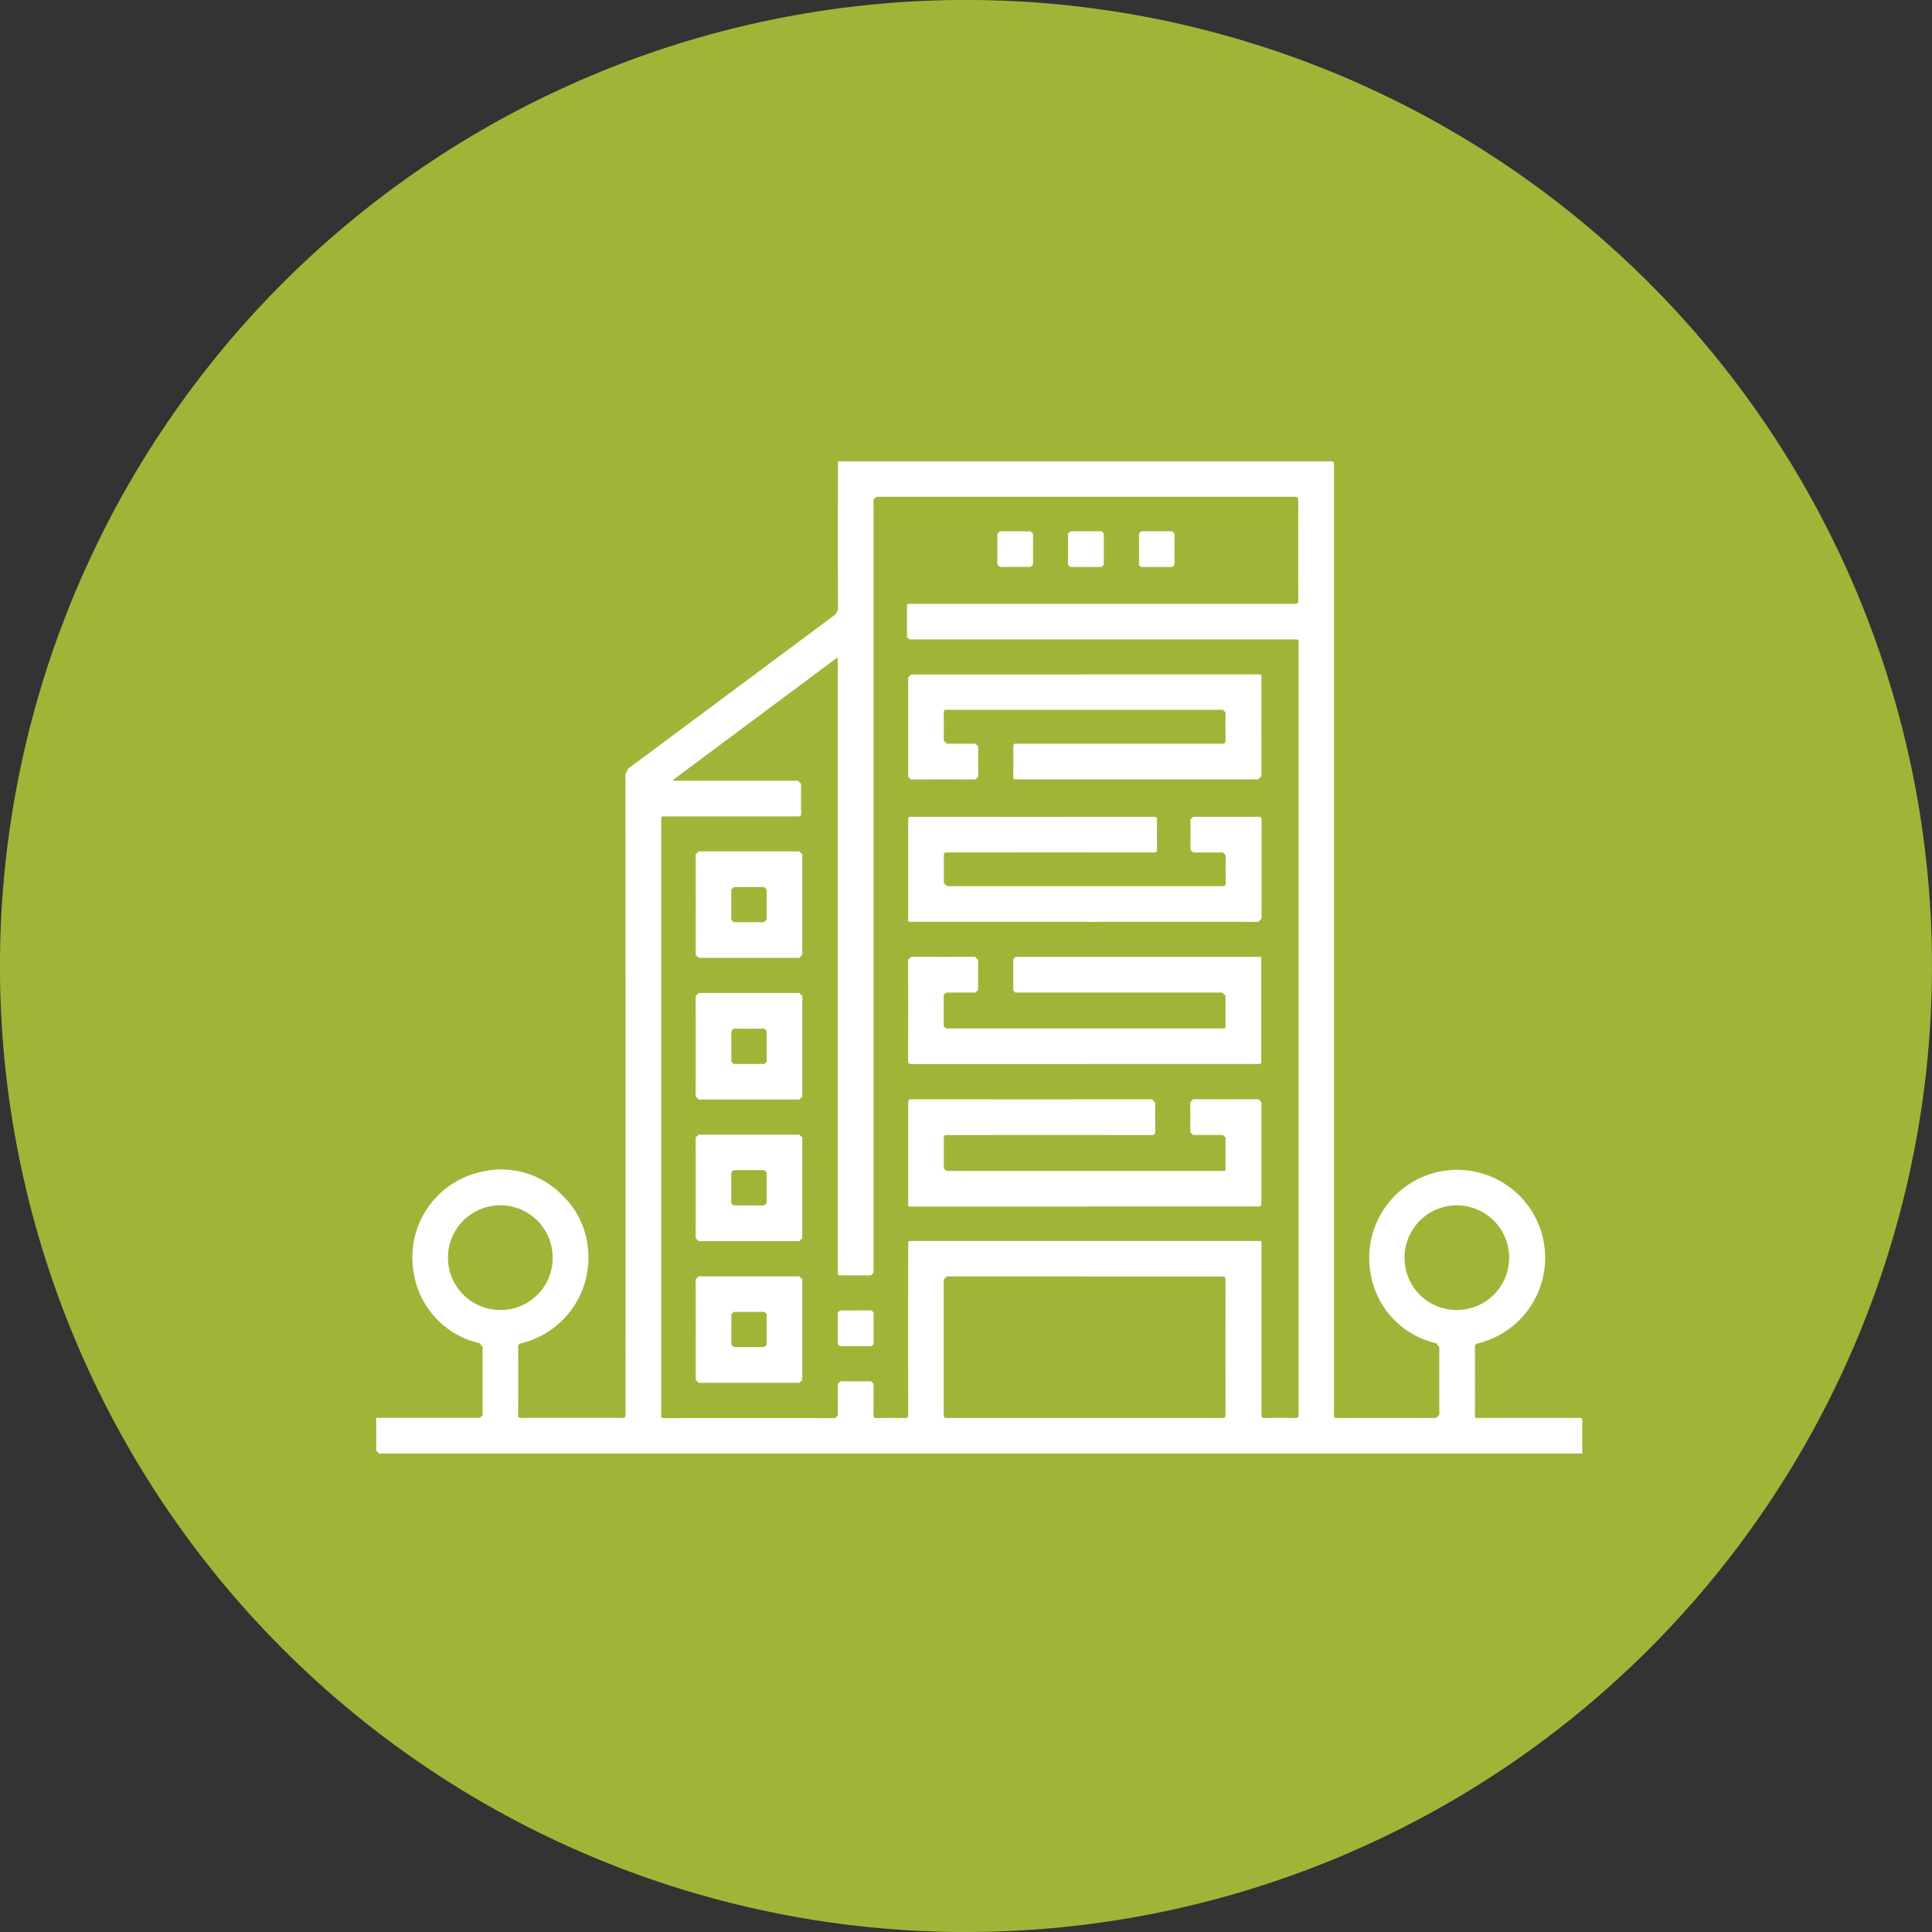
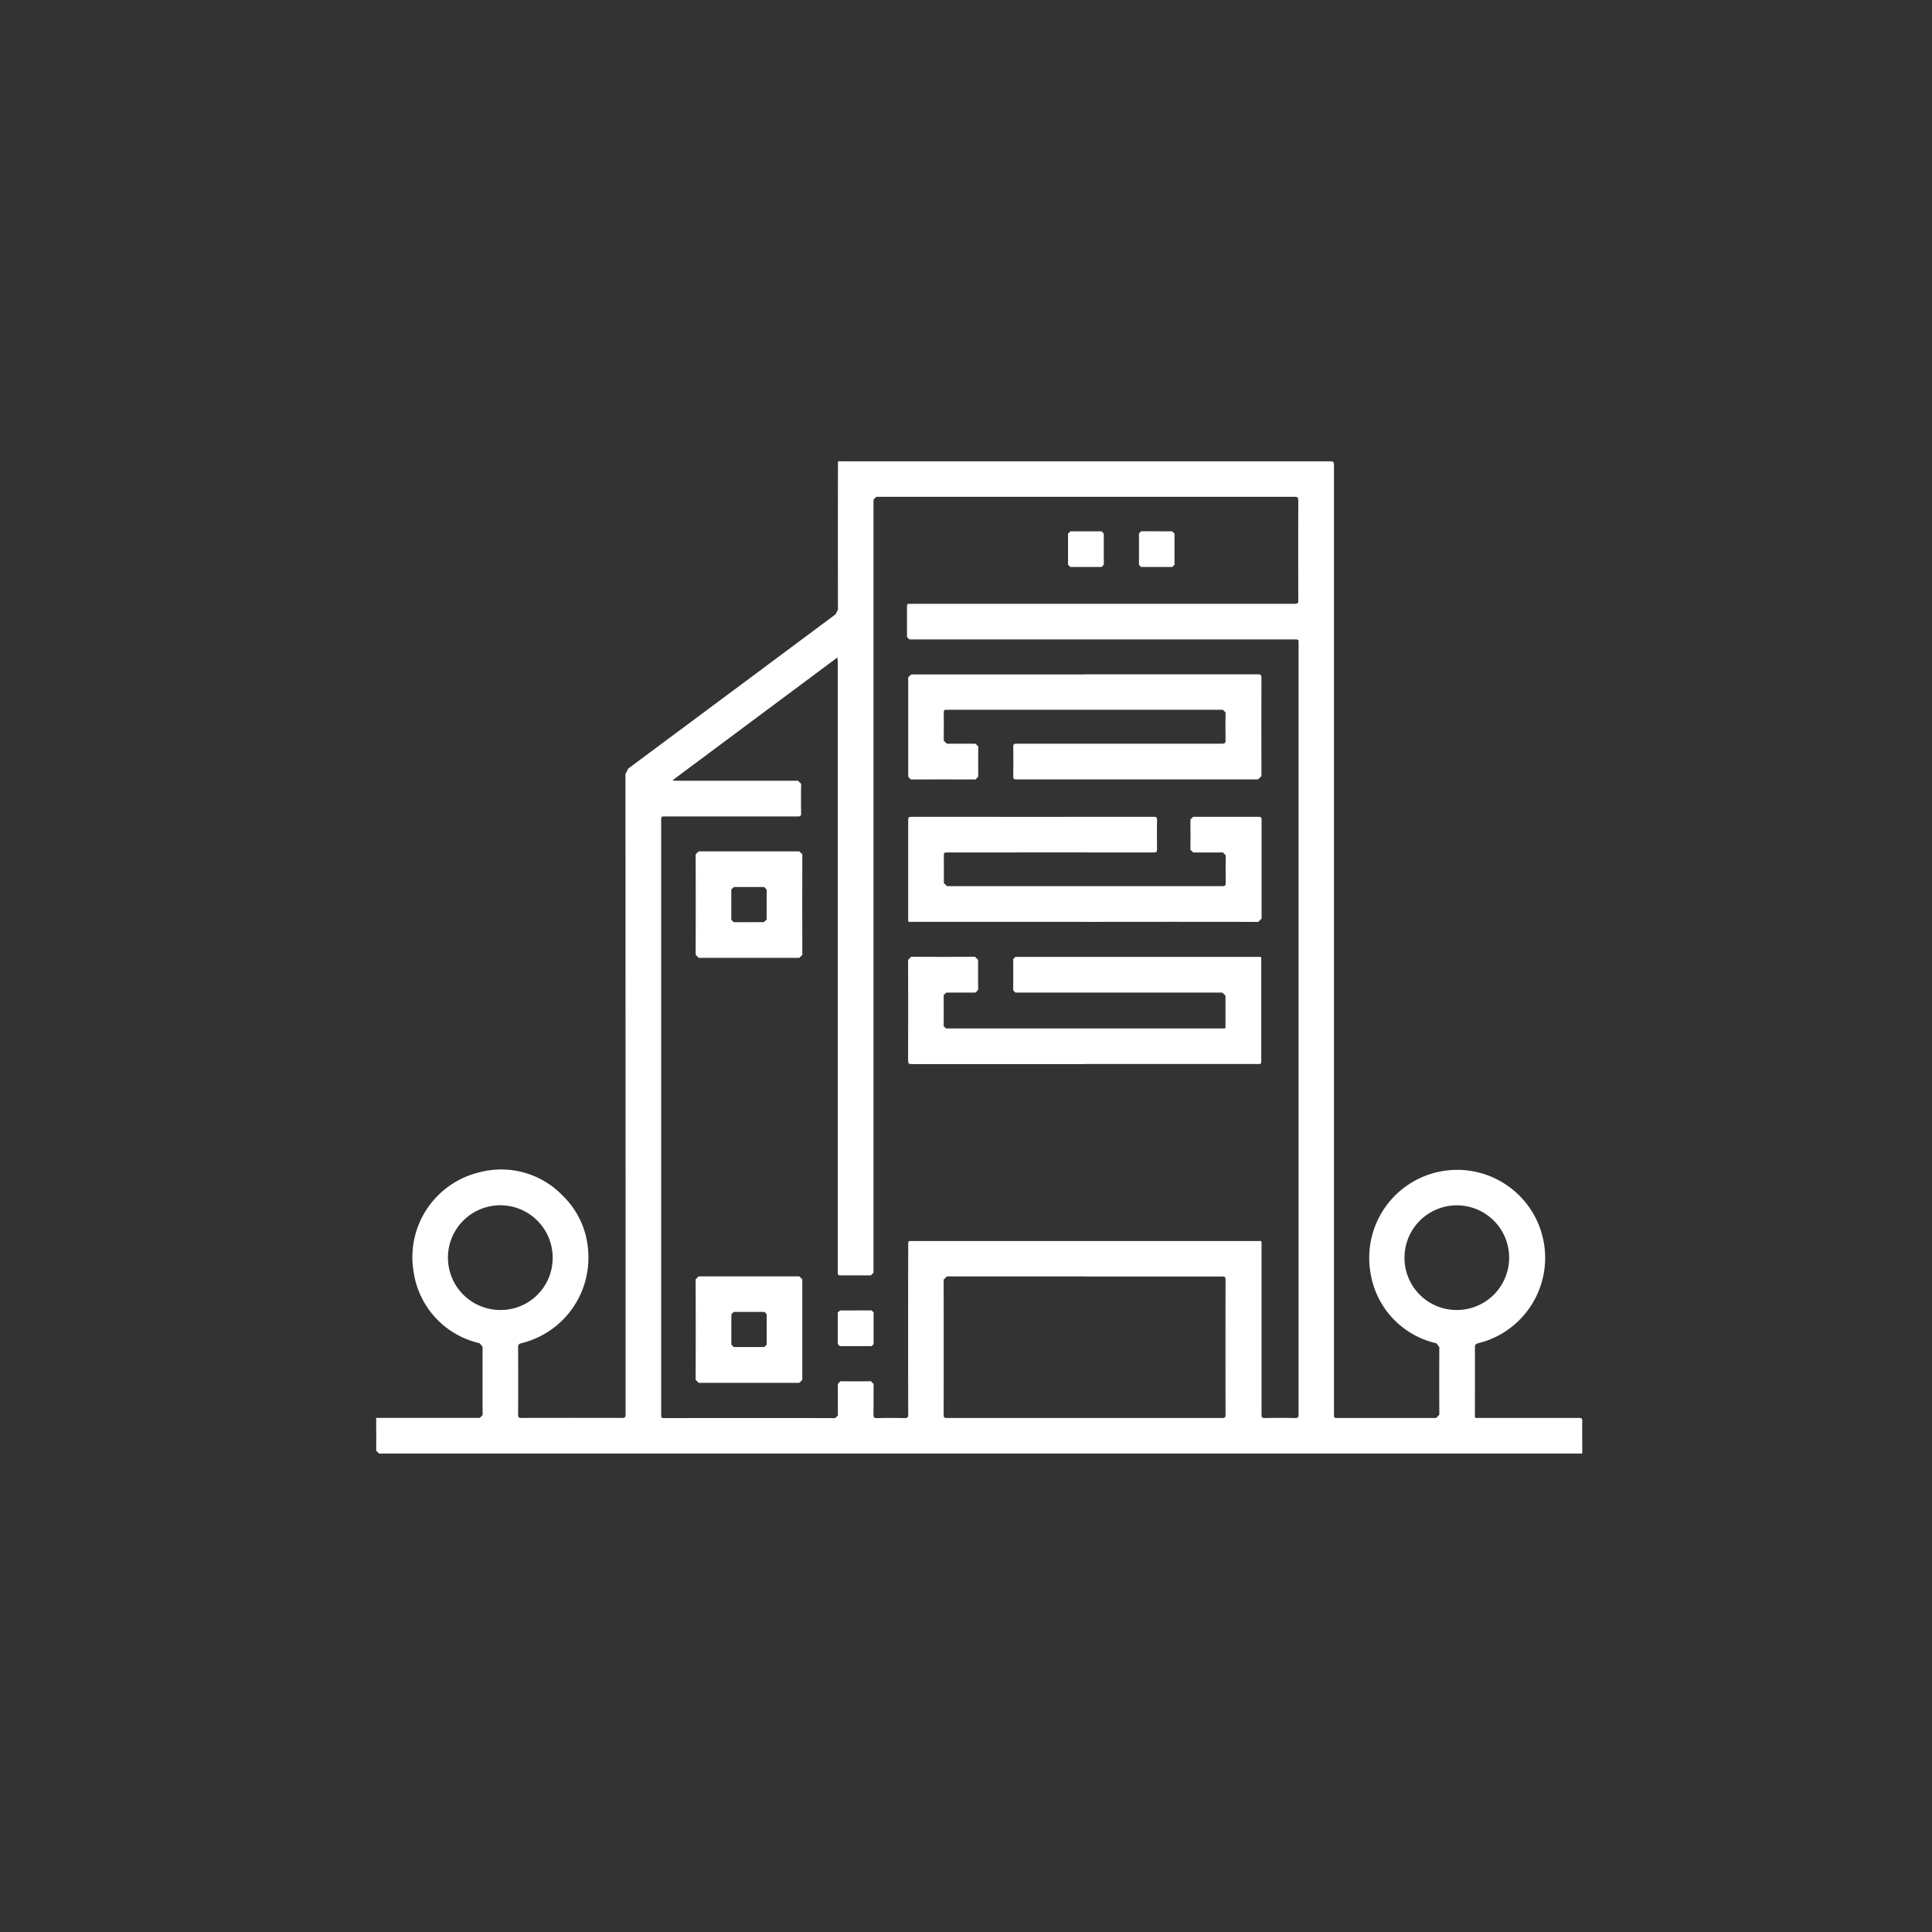
<svg xmlns="http://www.w3.org/2000/svg" width="95.711" height="95.711" viewBox="0 0 95.711 95.711">
  <rect x="0" y="0" width="95.711" height="95.711" fill="#333333" stroke="none" />
  <g id="Group_9798" data-name="Group 9798" transform="translate(-125.919 -639.618)">
-     <path id="Path_11646" data-name="Path 11646" d="M135.858,577.73A47.856,47.856,0,1,0,88,529.875a47.856,47.856,0,0,0,47.856,47.856" transform="translate(37.917 157.599)" fill="#a0b538" />
    <path id="Path_11647" data-name="Path 11647" d="M109.623,537.27a2.594,2.594,0,1,0-2.6,2.585,2.575,2.575,0,0,0,2.6-2.585m44.8,2.585a2.592,2.592,0,1,0-2.6-2.592,2.581,2.581,0,0,0,2.6,2.592m-18.452-1.663q-3.408,0-6.82,0l-.159.161q.007,3.346,0,6.693c0,.132.039.158.162.158q6.821,0,13.641,0c.126,0,.162-.029.162-.159q-.006-3.345,0-6.692c0-.133-.041-.159-.164-.158q-3.411,0-6.821,0m-20.422-24.58.165.02q3.031,0,6.064,0l.153.155c-.007.485-.009.971,0,1.456,0,.135-.042.159-.165.158q-3.282,0-6.568,0c-.2,0-.2,0-.2.2v14.493q0,7.47,0,14.942c0,.1-.014.171.136.171q4.242-.007,8.487,0l.133-.132c-.006-.518,0-1.036-.006-1.555l.13-.138c.5.006,1.009.006,1.512,0l.132.135c-.006.5,0,1.009-.006,1.513,0,.133.022.182.171.178.457-.012.916-.01,1.374,0,.137,0,.175-.03.175-.174q-.009-4.2,0-8.4c0-.2,0-.2.19-.2h17.113c.221,0,.2-.032.2.19q0,4.207,0,8.416c0,.123.023.166.158.164.5-.009,1-.01,1.5,0,.15,0,.178-.043.178-.184q0-19.1,0-38.2c0-.188,0-.188-.2-.188H127.292l-.116-.119c0-.485,0-.971,0-1.456,0-.188,0-.188.181-.188q9.515,0,19.032,0c.143,0,.174-.038.172-.177q-.006-2.471,0-4.943c0-.142-.03-.184-.178-.182q-7.648,0-15.294,0-2.718,0-5.435,0l-.136.139v38.3l-.132.132c-.472,0-.944,0-1.415,0-.223,0-.223,0-.223-.221q0-15.095,0-30.191l-.019-.2-8.18,6.092M100.876,545.2q2.57,0,5.141,0l.136-.142q-.007-1.687,0-3.375l-.145-.182a4.249,4.249,0,0,1-3.268-3.5,4.324,4.324,0,0,1,3.216-4.957,4.224,4.224,0,0,1,4.158,1.141A4.175,4.175,0,0,1,111.386,537a4.356,4.356,0,0,1-3.31,4.5c-.13.03-.166.08-.165.211q.009,1.665,0,3.332c0,.132.039.161.164.159q2.492-.007,4.986,0c.14,0,.174-.033.174-.175q0-15.859-.006-31.718l.137-.276q5.139-3.819,10.273-7.643l.117-.23q-.007-3.584,0-7.17c0-.21-.019-.179.177-.179q12.11,0,24.215,0c.148,0,.181.039.181.182q0,23.5,0,47c0,.213,0,.213.213.213,1.615,0,3.232,0,4.847,0l.159-.161q-.009-1.674,0-3.348l-.149-.194a4.248,4.248,0,0,1-3.258-3.477,4.358,4.358,0,1,1,5.341,3.474c-.137.033-.171.087-.171.22.006,1.1,0,2.2,0,3.306,0,.2-.017.175.182.175q2.488,0,4.972,0c.122,0,.166.022.164.156-.007.535,0,1.072,0,1.609q-29.8,0-59.606,0l-.143-.143c.007-.541,0-1.083,0-1.624" transform="translate(43.675 164.66)" fill="#fff" />
    <path id="Path_11648" data-name="Path 11648" d="M127.828,515.181h-8.557c-.213,0-.182.025-.182-.188,0-1.615,0-3.23,0-4.846,0-.127.02-.171.164-.171q6,.006,12,0c.12,0,.166.02.164.156q-.013.727,0,1.456c0,.135-.043.156-.164.156q-5.106-.006-10.209,0c-.188,0-.188,0-.188.2,0,.439.006.877,0,1.316l.155.152q3.424,0,6.847,0,3.4,0,6.791,0c.133,0,.174-.029.171-.168-.009-.453-.006-.9,0-1.358l-.137-.142c-.491.007-.98,0-1.47,0l-.142-.133c.007-.5.007-1,0-1.5l.14-.135c1.078,0,2.157,0,3.235,0,.132,0,.151.041.151.158q0,2.442,0,4.886l-.165.163q-4.3-.007-8.6,0" transform="translate(51.821 170.105)" fill="#fff" />
    <path id="Path_11649" data-name="Path 11649" d="M127.833,520.082q-4.286,0-8.571,0c-.136,0-.178-.028-.177-.174q.009-2.492,0-4.985l.151-.156q1.583.009,3.165,0l.153.158c-.006.495,0,.989,0,1.483l-.133.133c-.482,0-.962,0-1.443,0l-.13.119c.006.514,0,1.028,0,1.541l.116.117h13.654c.214,0,.188.025.19-.184,0-.48,0-.961,0-1.441l-.155-.152q-5.071,0-10.14,0h-.111l-.11-.11q.007-.777,0-1.554l.113-.106h.085q5.944,0,11.89,0c.23,0,.2-.025.2.2q0,2.464,0,4.93c0,.178,0,.178-.184.178h-8.571" transform="translate(51.821 172.25)" fill="#fff" />
-     <path id="Path_11650" data-name="Path 11650" d="M127.839,524.959h-8.571c-.21,0-.179.019-.179-.177,0-1.657,0-3.314,0-4.971,0-.125.026-.164.158-.164q5.959.007,11.917,0l.162.164c-.007.476-.009.952,0,1.428,0,.142-.035.178-.178.178q-5.028-.007-10.055,0c-.24,0-.24,0-.24.245,0,.466,0,.934,0,1.4l.129.133c.551-.006,1.1,0,1.653,0H134.62c.216,0,.188.033.19-.2,0-.485,0-.971,0-1.456l-.127-.124c-.495,0-.989,0-1.483,0l-.139-.142q.009-.742,0-1.483l.136-.145c1.083.006,2.165,0,3.249,0l.14.14q0,2.514,0,5.027c0,.139-.059.145-.165.145h-8.585" transform="translate(51.822 174.431)" fill="#fff" />
    <path id="Path_11651" data-name="Path 11651" d="M127.835,505.1q4.292,0,8.584,0c.135,0,.171.033.171.168q-.009,2.438,0,4.873l-.164.164q-5.988,0-11.974,0c-.116,0-.161-.019-.158-.151q.013-.734,0-1.47c0-.133.045-.149.159-.148.783,0,1.567,0,2.352,0q3.914,0,7.829,0c.137,0,.182-.029.179-.174-.012-.457-.007-.915,0-1.372l-.133-.133c-.892,0-1.782,0-2.675,0H121.04c-.188,0-.188,0-.188.2,0,.443.006.886,0,1.33l.158.151c.47-.006.942,0,1.414,0l.135.133c-.006.5,0,1,0,1.5l-.132.138q-1.6-.007-3.207,0l-.13-.135q0-2.464,0-4.93l.152-.139q4.3,0,8.6,0" transform="translate(51.821 167.924)" fill="#fff" />
    <path id="Path_11652" data-name="Path 11652" d="M114.466,514.667c.243,0,.486,0,.728,0l.139-.13c-.006-.494,0-.989,0-1.482l-.124-.129c-.5,0-1,0-1.5,0l-.13.123c0,.5,0,1,0,1.5l.119.122c.256-.006.512,0,.769,0m-.01,1.764c-.831,0-1.66,0-2.491,0l-.152-.146q.007-2.492,0-4.983l.149-.146q2.492,0,4.985,0l.15.145q-.007,2.492,0,4.983l-.149.148c-.831,0-1.662,0-2.492,0" transform="translate(48.568 170.634)" fill="#fff" />
    <path id="Path_11653" data-name="Path 11653" d="M113.581,528.332c0,.252,0,.5,0,.755l.117.122c.5,0,1.009,0,1.512,0l.123-.116c0-.5,0-1.007,0-1.511l-.111-.113c-.509,0-1.017,0-1.525,0l-.116.123c0,.247,0,.495,0,.741m.874-2.625c.831,0,1.662,0,2.492,0l.149.146q0,2.492,0,4.983l-.149.146q-2.492,0-4.983,0l-.151-.145q.007-2.492,0-4.983l.149-.148c.831,0,1.662,0,2.492,0" transform="translate(48.569 177.141)" fill="#fff" />
-     <path id="Path_11654" data-name="Path 11654" d="M113.58,518.652c0,.252,0,.5,0,.755l.107.114q.768,0,1.538,0l.107-.113q0-.762,0-1.524l-.113-.111q-.764.006-1.525,0l-.114.123c0,.252,0,.5,0,.756m.86,2.63c-.826,0-1.651,0-2.478,0l-.149-.146q.007-2.492,0-4.983l.151-.146q2.492,0,4.985,0l.149.148q-.007,2.492,0,4.983l-.152.145c-.835,0-1.67,0-2.505,0" transform="translate(48.568 172.804)" fill="#fff" />
-     <path id="Path_11655" data-name="Path 11655" d="M115.33,523.5c0-.256,0-.512,0-.769l-.106-.116c-.512,0-1.025,0-1.538,0l-.109.113q0,.762,0,1.524l.113.112c.508,0,1.016,0,1.524,0l.116-.123c0-.246,0-.494,0-.741m-.86-2.644c.826,0,1.651,0,2.478,0l.149.146q-.007,2.492,0,4.983l-.15.146q-2.492,0-4.985,0l-.149-.148q.007-2.492,0-4.983l.152-.145c.835,0,1.67,0,2.505,0" transform="translate(48.568 174.971)" fill="#fff" />
-     <path id="Path_11656" data-name="Path 11656" d="M122.14,501.075c0-.248,0-.5,0-.743l.122-.127c.508,0,1.017,0,1.525,0l.12.116c0,.509,0,1.018,0,1.527l-.129.123q-.758-.007-1.512,0l-.126-.126c.006-.256,0-.514,0-.77" transform="translate(53.188 165.734)" fill="#fff" />
    <path id="Path_11657" data-name="Path 11657" d="M125.45,500.206c.256,0,.514,0,.77,0l.111.109c0,.514,0,1.028,0,1.54l-.107.116c-.518,0-1.036,0-1.554,0l-.111-.112c0-.512,0-1.026,0-1.54l.122-.113c.256,0,.514,0,.77,0" transform="translate(54.27 165.734)" fill="#fff" />
    <path id="Path_11658" data-name="Path 11658" d="M127.875,500.206c.252,0,.5,0,.756,0l.12.113c0,.514,0,1.026,0,1.54l-.107.112c-.518,0-1.036,0-1.554,0l-.1-.1q0-.784,0-1.567l.107-.1c.262,0,.522,0,.784,0" transform="translate(55.354 165.734)" fill="#fff" />
    <path id="Path_11659" data-name="Path 11659" d="M117.567,526.873c.261,0,.522,0,.784,0l.1.1c0,.523,0,1.045,0,1.568l-.094.1q-.79,0-1.58,0l-.1-.1c0-.523,0-1.044,0-1.566l.117-.1c.258,0,.514,0,.77,0" transform="translate(50.746 177.663)" fill="#fff" />
  </g>
</svg>